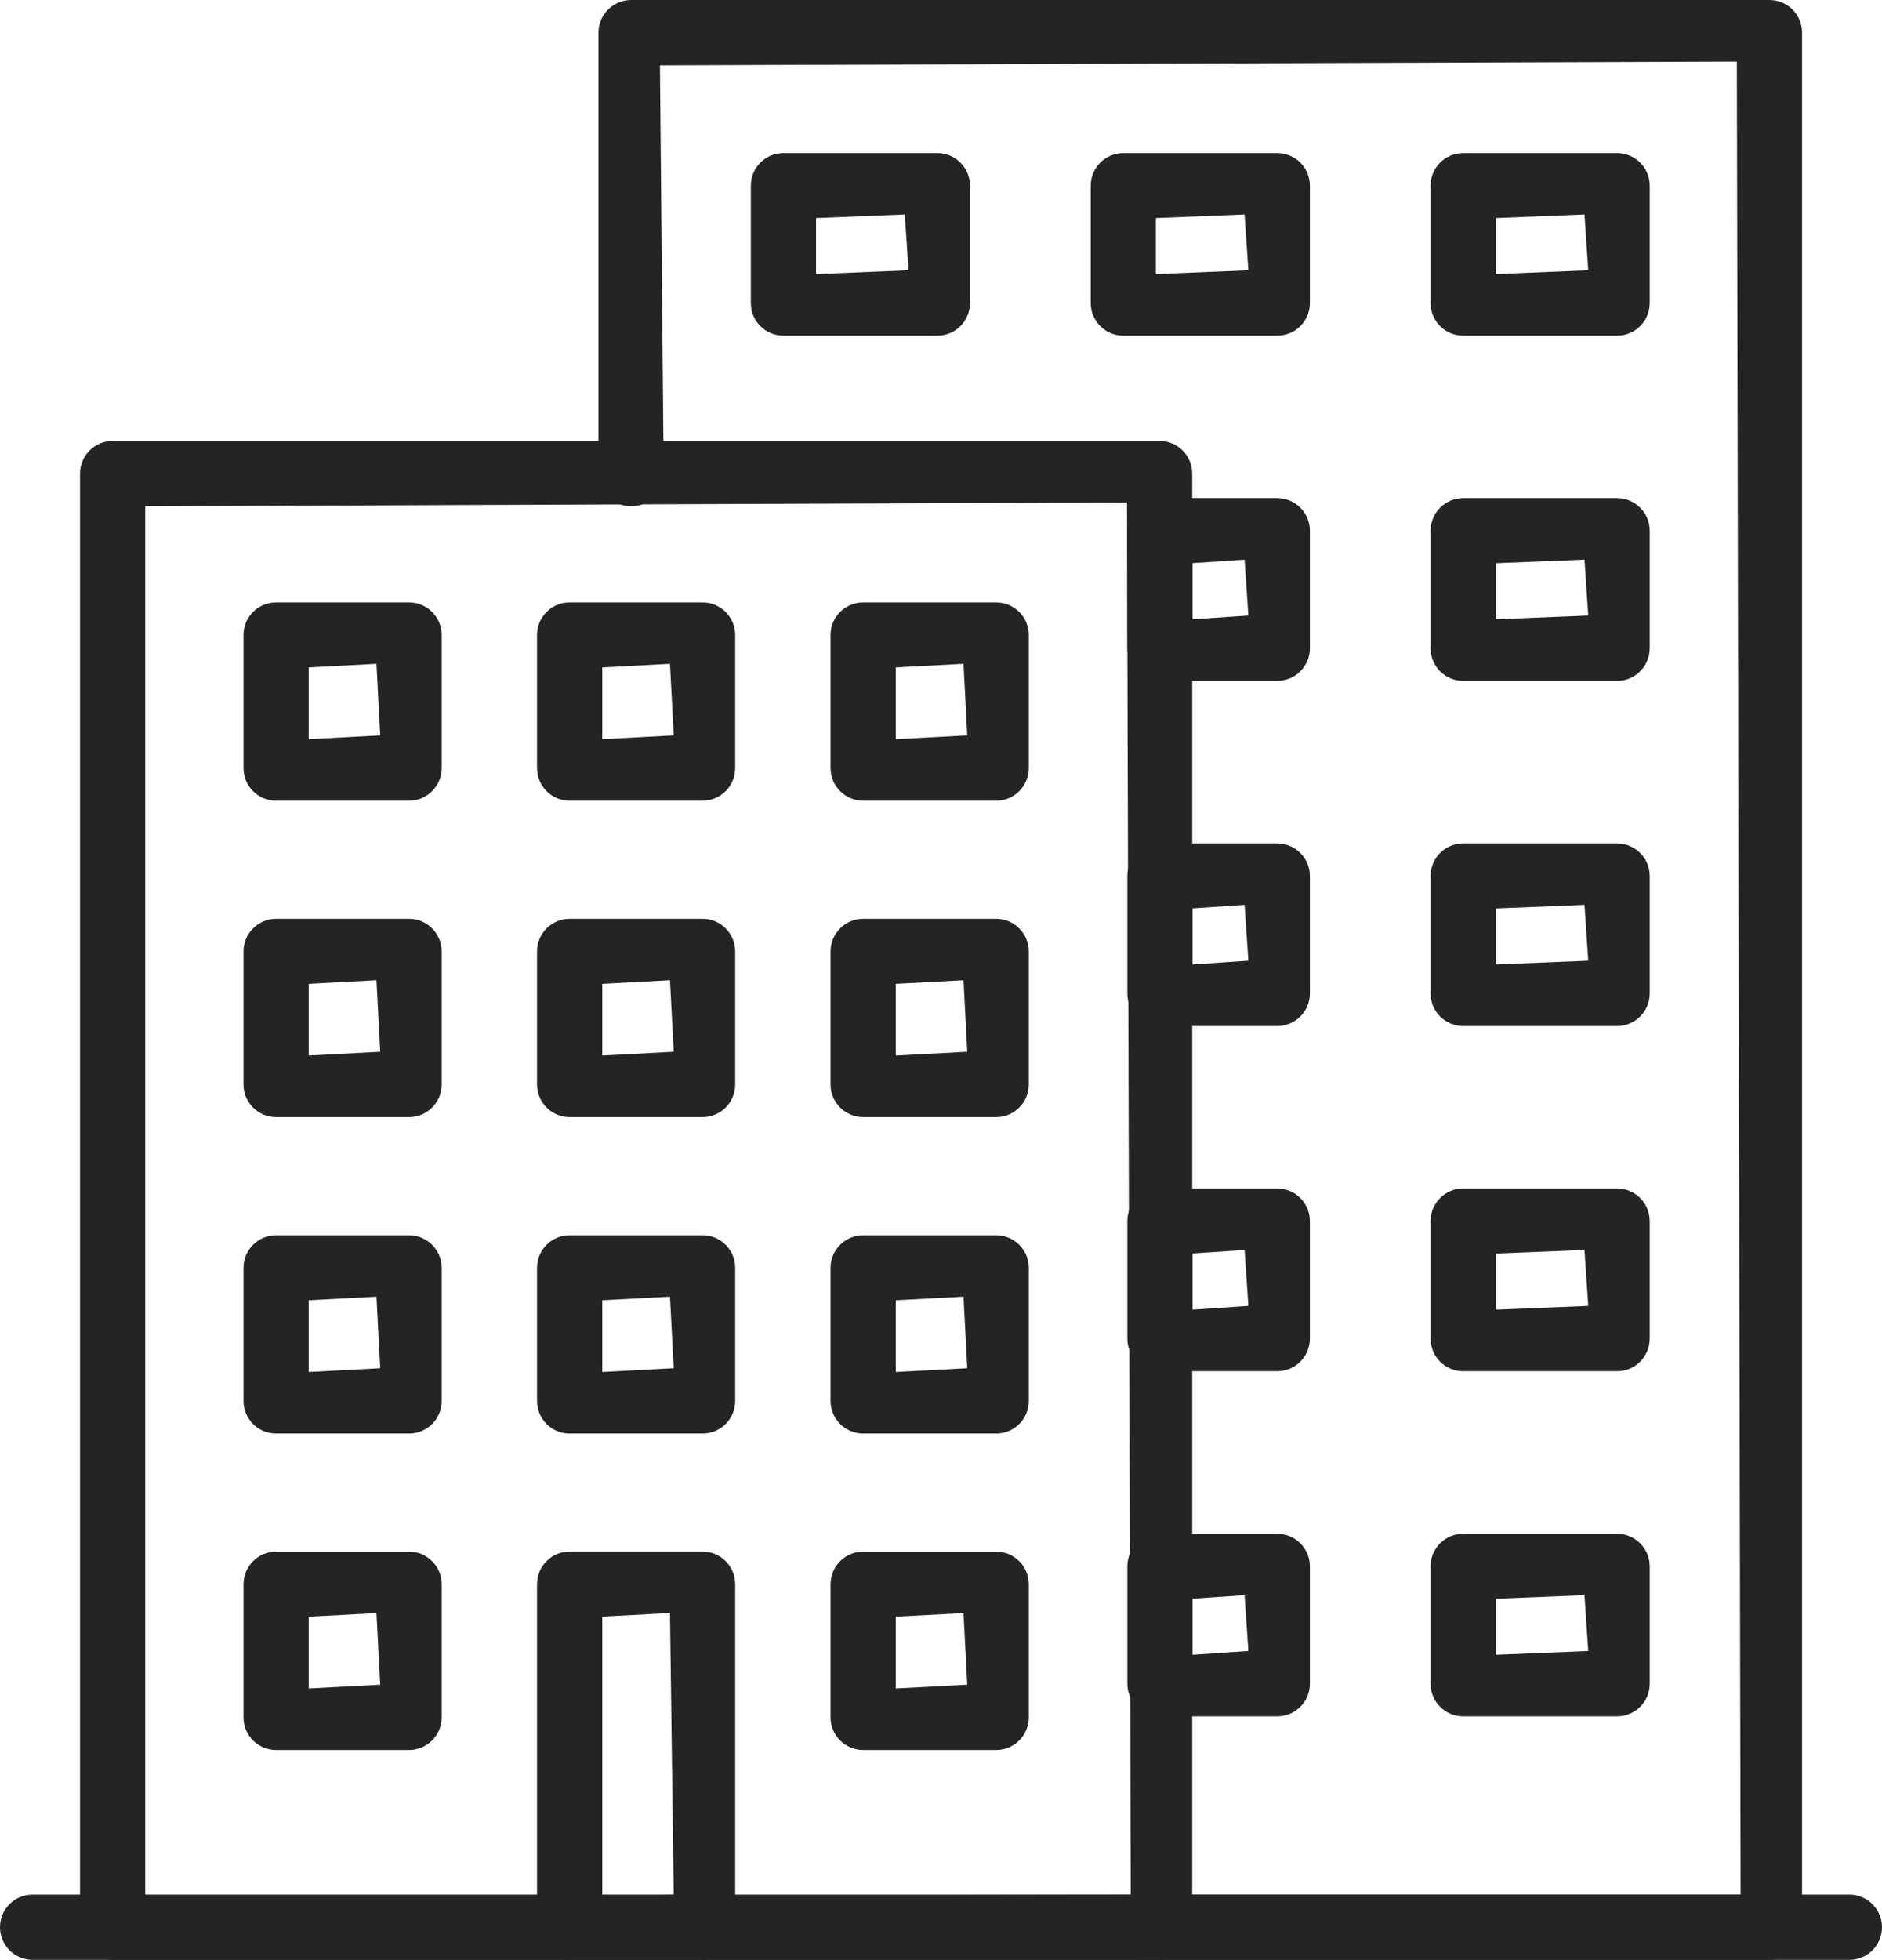
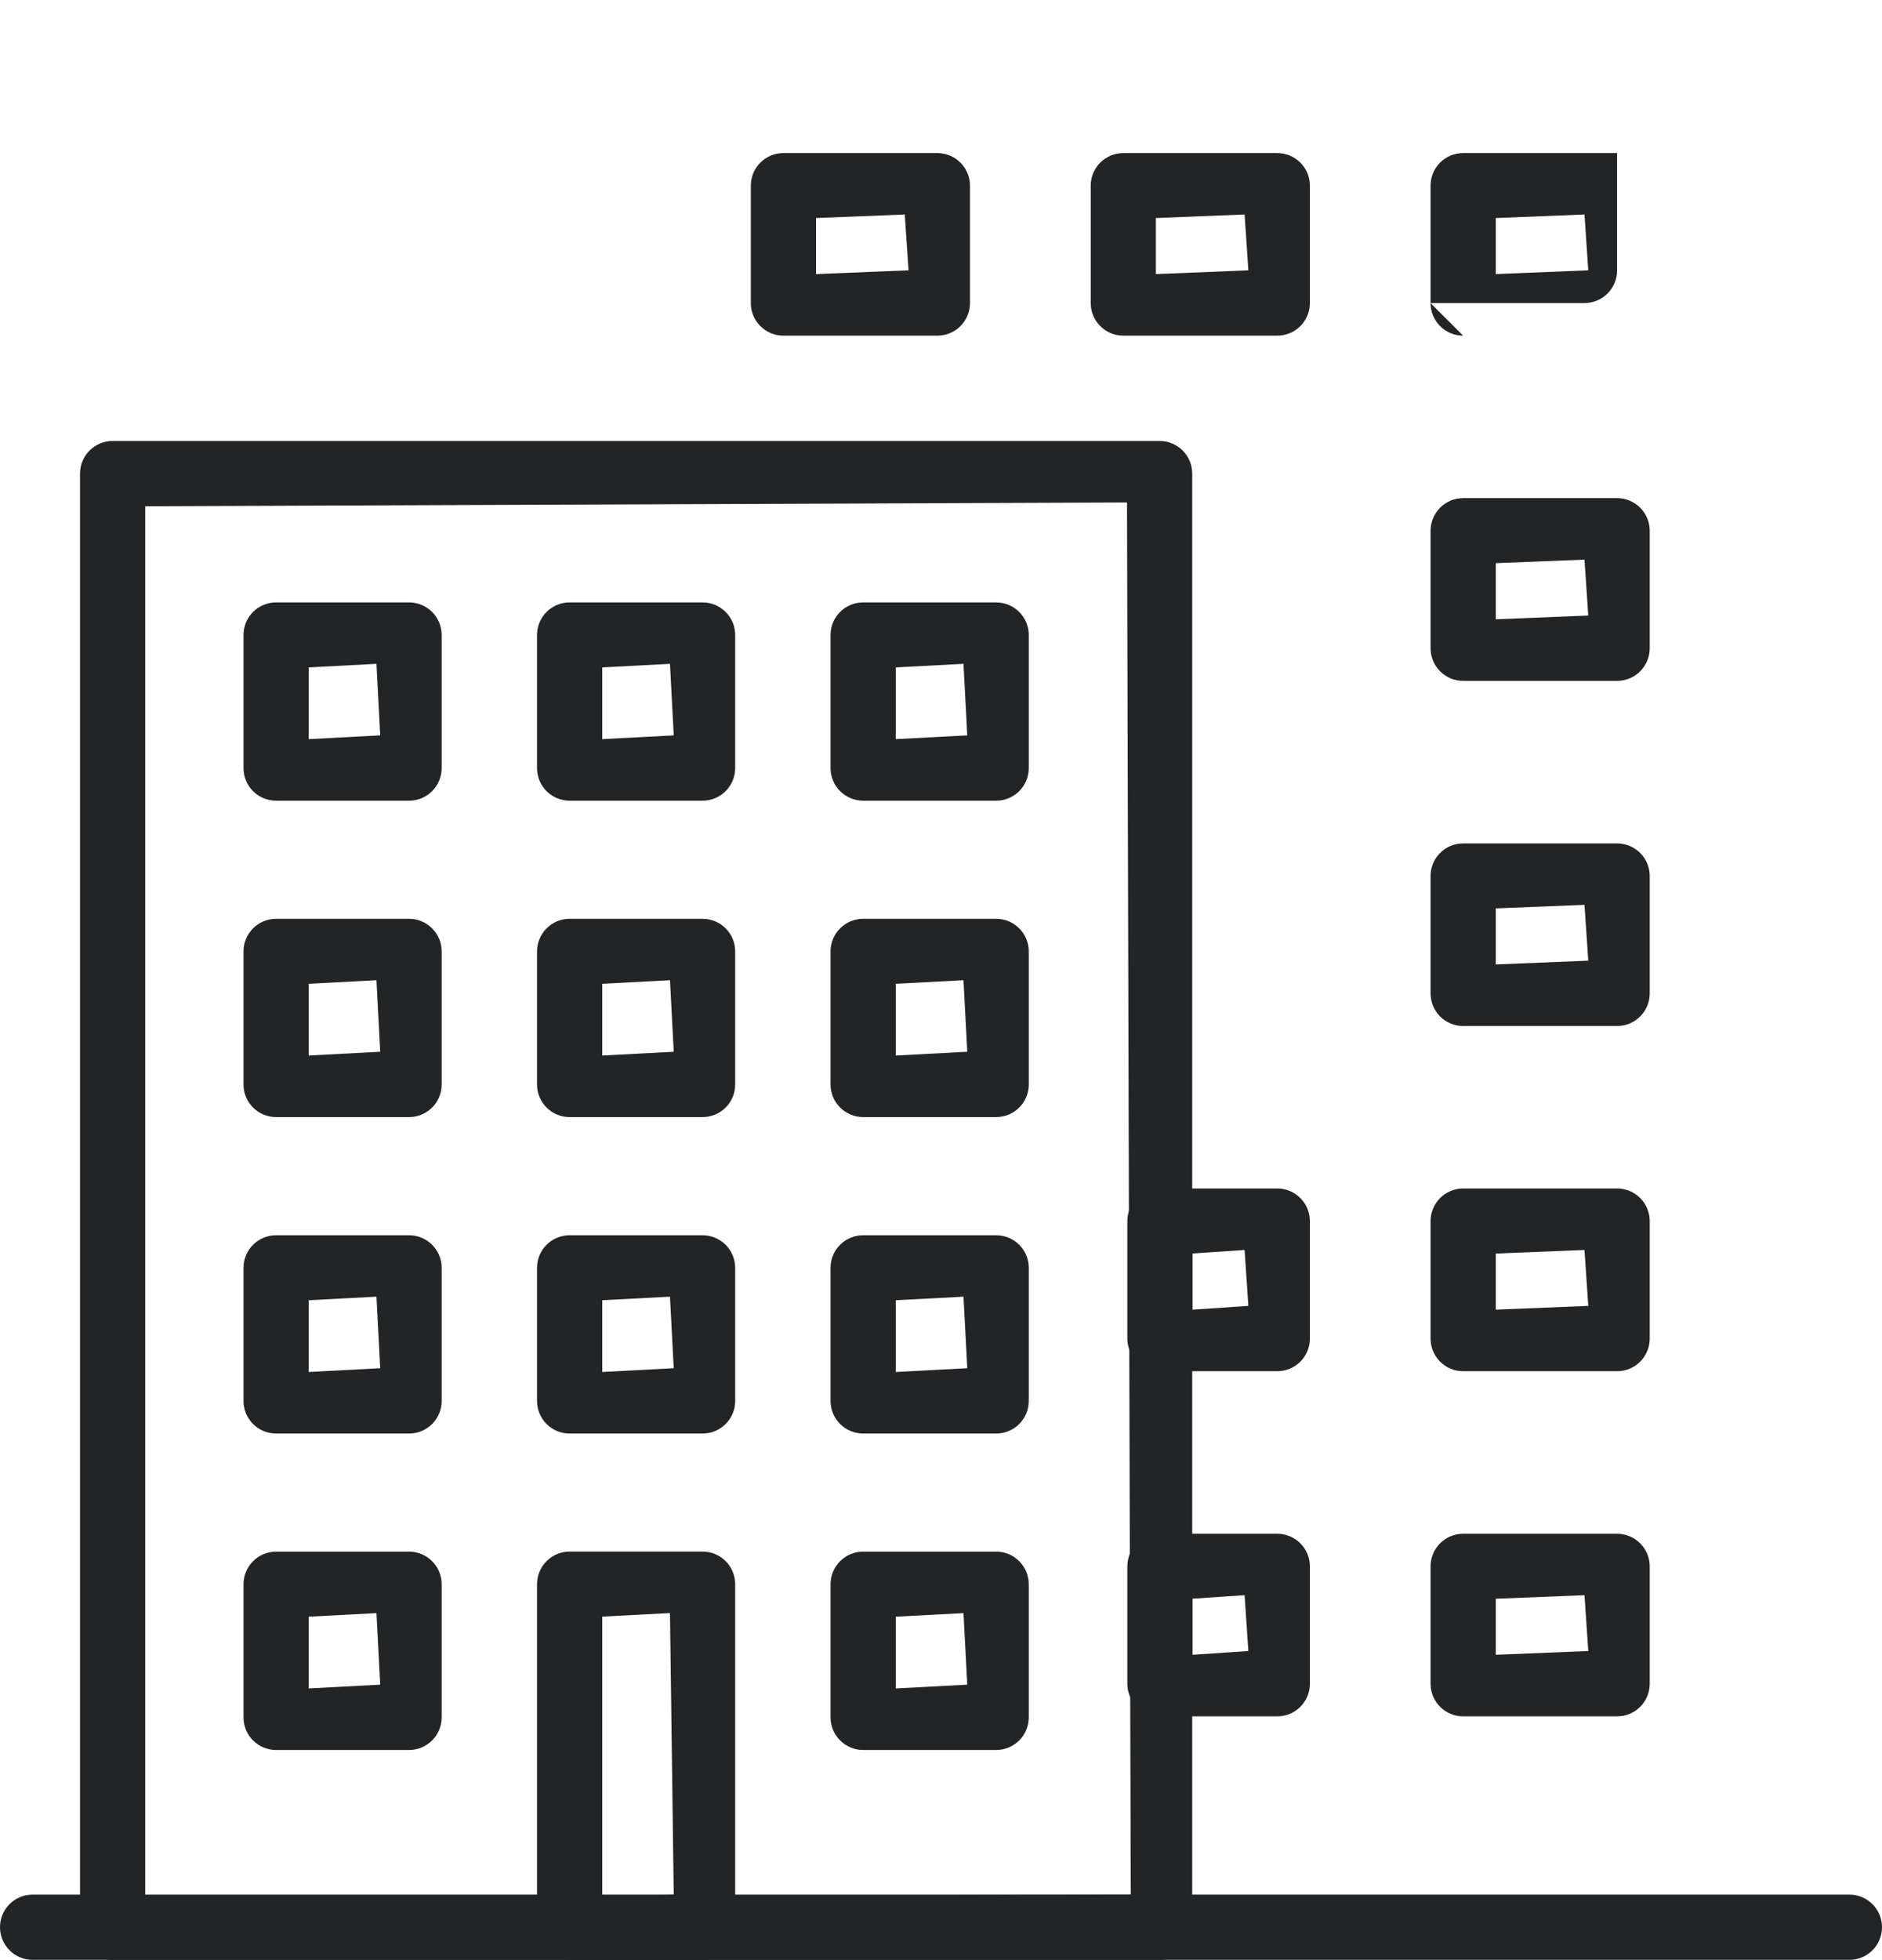
<svg xmlns="http://www.w3.org/2000/svg" id="_レイヤー_2" data-name="レイヤー 2" viewBox="0 0 269.81 280.8">
  <defs>
    <style>
      .cls-1 {
        fill: #232426;
      }
    </style>
  </defs>
  <g id="_饑1" data-name="ﾑ饑1">
    <g>
      <g>
        <path class="cls-1" d="m16.14,280.8c-2.58,0-4.67-2.09-4.67-4.68V67.86c0-2.58,2.09-4.68,4.67-4.68h150.11c2.58,0,4.67,2.09,4.67,4.68v208.26c0,2.58-2.09,4.68-4.67,4.68H16.14Zm4.68-8.82l141.29-.54-.54-199.45-140.75.54v199.45Z" />
-         <path class="cls-1" d="m163.78,280.8c-2.58,0-4.68-2.09-4.68-4.68s2.09-4.67,4.68-4.67h85.76l-.54-262.63-154.39.54.54,58.51c0,2.58-2.09,4.67-4.67,4.67s-4.68-2.09-4.68-4.67V4.68c0-2.58,2.09-4.68,4.68-4.68h163.2c2.58,0,4.67,2.09,4.67,4.68v271.44c0,2.58-2.09,4.68-4.67,4.68h-89.9Z" />
        <g>
          <path class="cls-1" d="m39.58,114.72c-2.58,0-4.67-2.09-4.67-4.68v-19.06c0-2.58,2.09-4.67,4.67-4.67h19.06c2.58,0,4.68,2.09,4.68,4.67v19.06c0,2.58-2.09,4.68-4.68,4.68h-19.06Zm4.68-8.82l10.25-.54-.54-10.25-9.71.51v10.27Z" />
          <path class="cls-1" d="m81.66,114.72c-2.58,0-4.67-2.09-4.67-4.68v-19.06c0-2.58,2.09-4.67,4.67-4.67h19.06c2.58,0,4.68,2.09,4.68,4.67v19.06c0,2.58-2.09,4.68-4.68,4.68h-19.06Zm4.68-8.82l10.25-.54-.54-10.25-9.71.51v10.27Z" />
          <path class="cls-1" d="m123.75,114.72c-2.58,0-4.68-2.09-4.68-4.68v-19.06c0-2.58,2.09-4.67,4.68-4.67h19.06c2.58,0,4.68,2.09,4.68,4.67v19.06c0,2.58-2.09,4.68-4.68,4.68h-19.06Zm4.67-8.82l10.25-.54-.54-10.25-9.71.51v10.27Z" />
        </g>
        <g>
          <path class="cls-1" d="m112.31,48.09c-2.58,0-4.67-2.09-4.67-4.67v-16.82c0-2.58,2.09-4.67,4.67-4.67h22.07c2.58,0,4.68,2.09,4.68,4.67v16.82c0,2.58-2.09,4.67-4.68,4.67h-22.07Zm4.68-8.82l13.26-.54-.54-8-12.72.51v8.02Z" />
          <path class="cls-1" d="m161.04,48.09c-2.58,0-4.67-2.09-4.67-4.67v-16.82c0-2.58,2.09-4.67,4.67-4.67h22.07c2.58,0,4.68,2.09,4.68,4.67v16.82c0,2.58-2.09,4.67-4.68,4.67h-22.07Zm4.68-8.82l13.25-.54-.54-8-12.72.51v8.02Z" />
-           <path class="cls-1" d="m209.76,48.09c-2.58,0-4.67-2.09-4.67-4.67v-16.82c0-2.58,2.09-4.67,4.67-4.67h22.07c2.58,0,4.68,2.09,4.68,4.67v16.82c0,2.58-2.09,4.67-4.68,4.67h-22.07Zm4.68-8.82l13.26-.54-.54-8-12.72.51v8.02Z" />
+           <path class="cls-1" d="m209.76,48.09c-2.58,0-4.67-2.09-4.67-4.67v-16.82c0-2.58,2.09-4.67,4.67-4.67h22.07v16.82c0,2.58-2.09,4.67-4.68,4.67h-22.07Zm4.68-8.82l13.26-.54-.54-8-12.72.51v8.02Z" />
        </g>
        <g>
-           <path class="cls-1" d="m166.29,97.55c-2.58,0-4.67-2.09-4.67-4.68v-16.82c0-2.58,2.09-4.68,4.67-4.68h16.82c2.58,0,4.68,2.09,4.68,4.68v16.82c0,2.58-2.09,4.68-4.68,4.68h-16.82Zm4.68-8.82l8-.54-.54-8.01-7.46.5v8.04Z" />
          <path class="cls-1" d="m209.76,97.55c-2.58,0-4.67-2.09-4.67-4.68v-16.82c0-2.58,2.09-4.68,4.67-4.68h22.07c2.58,0,4.68,2.09,4.68,4.68v16.82c0,2.58-2.09,4.68-4.68,4.68h-22.07Zm4.68-8.82l13.26-.54-.54-8.01-12.72.51v8.03Z" />
        </g>
        <g>
-           <path class="cls-1" d="m166.29,147c-2.58,0-4.67-2.09-4.67-4.67v-16.82c0-2.58,2.09-4.67,4.67-4.67h16.82c2.58,0,4.68,2.09,4.68,4.67v16.82c0,2.58-2.09,4.67-4.68,4.67h-16.82Zm4.68-8.82l8-.54-.54-8-7.46.5v8.03Z" />
          <path class="cls-1" d="m209.76,147c-2.58,0-4.67-2.09-4.67-4.67v-16.82c0-2.58,2.09-4.67,4.67-4.67h22.07c2.58,0,4.68,2.09,4.68,4.67v16.82c0,2.58-2.09,4.67-4.68,4.67h-22.07Zm4.68-8.82l13.26-.54-.54-8-12.72.51v8.02Z" />
        </g>
        <g>
          <path class="cls-1" d="m166.29,196.46c-2.58,0-4.67-2.09-4.67-4.68v-16.82c0-2.58,2.09-4.68,4.67-4.68h16.82c2.58,0,4.68,2.09,4.68,4.68v16.82c0,2.58-2.09,4.68-4.68,4.68h-16.82Zm4.68-8.82l8-.54-.54-8.01-7.46.5v8.04Z" />
          <path class="cls-1" d="m209.76,196.46c-2.58,0-4.67-2.09-4.67-4.68v-16.82c0-2.58,2.09-4.68,4.67-4.68h22.07c2.58,0,4.68,2.09,4.68,4.68v16.82c0,2.58-2.09,4.68-4.68,4.68h-22.07Zm4.68-8.82l13.26-.54-.54-8.01-12.72.51v8.03Z" />
        </g>
        <g>
          <path class="cls-1" d="m166.29,245.91c-2.58,0-4.67-2.09-4.67-4.67v-16.82c0-2.58,2.09-4.67,4.67-4.67h16.82c2.58,0,4.68,2.09,4.68,4.67v16.82c0,2.58-2.09,4.67-4.68,4.67h-16.82Zm4.68-8.82l8-.54-.54-8-7.46.5v8.03Z" />
          <path class="cls-1" d="m209.76,245.91c-2.58,0-4.67-2.09-4.67-4.67v-16.82c0-2.58,2.09-4.67,4.67-4.67h22.07c2.58,0,4.68,2.09,4.68,4.67v16.82c0,2.58-2.09,4.67-4.68,4.67h-22.07Zm4.68-8.82l13.26-.54-.54-8-12.72.51v8.02Z" />
        </g>
        <g>
          <path class="cls-1" d="m39.58,160.05c-2.58,0-4.67-2.09-4.67-4.67v-19.06c0-2.58,2.09-4.68,4.67-4.68h19.06c2.58,0,4.68,2.09,4.68,4.68v19.06c0,2.58-2.09,4.67-4.68,4.67h-19.06Zm4.68-8.82l10.25-.54-.54-10.25-9.71.51v10.27Z" />
          <path class="cls-1" d="m81.66,160.05c-2.58,0-4.67-2.09-4.67-4.67v-19.06c0-2.58,2.09-4.68,4.67-4.68h19.06c2.58,0,4.68,2.09,4.68,4.68v19.06c0,2.58-2.09,4.67-4.68,4.67h-19.06Zm4.68-8.82l10.25-.54-.54-10.25-9.71.51v10.27Z" />
          <path class="cls-1" d="m123.75,160.05c-2.58,0-4.68-2.09-4.68-4.67v-19.06c0-2.58,2.09-4.68,4.68-4.68h19.06c2.58,0,4.68,2.09,4.68,4.68v19.06c0,2.58-2.09,4.67-4.68,4.67h-19.06Zm4.67-8.82l10.25-.54-.54-10.25-9.71.51v10.27Z" />
        </g>
        <g>
          <path class="cls-1" d="m39.58,205.39c-2.58,0-4.67-2.09-4.67-4.67v-19.07c0-2.58,2.09-4.67,4.67-4.67h19.06c2.58,0,4.68,2.09,4.68,4.67v19.07c0,2.58-2.09,4.67-4.68,4.67h-19.06Zm4.68-8.82l10.25-.54-.54-10.25-9.71.51v10.27Z" />
          <path class="cls-1" d="m81.66,205.39c-2.58,0-4.67-2.09-4.67-4.67v-19.07c0-2.58,2.09-4.67,4.67-4.67h19.06c2.58,0,4.68,2.09,4.68,4.67v19.07c0,2.58-2.09,4.67-4.68,4.67h-19.06Zm4.68-8.82l10.25-.54-.54-10.25-9.71.51v10.27Z" />
          <path class="cls-1" d="m123.75,205.39c-2.58,0-4.68-2.09-4.68-4.67v-19.07c0-2.58,2.09-4.67,4.68-4.67h19.06c2.58,0,4.68,2.09,4.68,4.67v19.07c0,2.58-2.09,4.67-4.68,4.67h-19.06Zm4.67-8.82l10.25-.54-.54-10.25-9.71.51v10.27Z" />
        </g>
        <g>
          <path class="cls-1" d="m39.58,250.73c-2.58,0-4.67-2.09-4.67-4.68v-19.06c0-2.58,2.09-4.68,4.67-4.68h19.06c2.58,0,4.68,2.09,4.68,4.68v19.06c0,2.58-2.09,4.68-4.68,4.68h-19.06Zm4.68-8.82l10.25-.54-.54-10.25-9.71.51v10.28Z" />
          <path class="cls-1" d="m81.66,280.8c-2.58,0-4.67-2.09-4.67-4.68v-49.14c0-2.58,2.09-4.68,4.67-4.68h19.06c2.58,0,4.68,2.09,4.68,4.68v49.14c0,2.58-2.09,4.68-4.68,4.68h-19.06Zm4.68-8.82l10.25-.54-.54-40.33-9.71.51v40.35Z" />
          <path class="cls-1" d="m123.75,250.73c-2.58,0-4.68-2.09-4.68-4.68v-19.06c0-2.58,2.09-4.68,4.68-4.68h19.06c2.58,0,4.68,2.09,4.68,4.68v19.06c0,2.58-2.09,4.68-4.68,4.68h-19.06Zm4.67-8.82l10.25-.54-.54-10.25-9.71.51v10.28Z" />
        </g>
      </g>
      <path class="cls-1" d="m4.68,280.8c-2.58,0-4.68-2.09-4.68-4.68s2.09-4.67,4.68-4.67h260.46c2.58,0,4.67,2.09,4.67,4.67s-2.09,4.68-4.67,4.68H4.68Z" />
    </g>
  </g>
</svg>